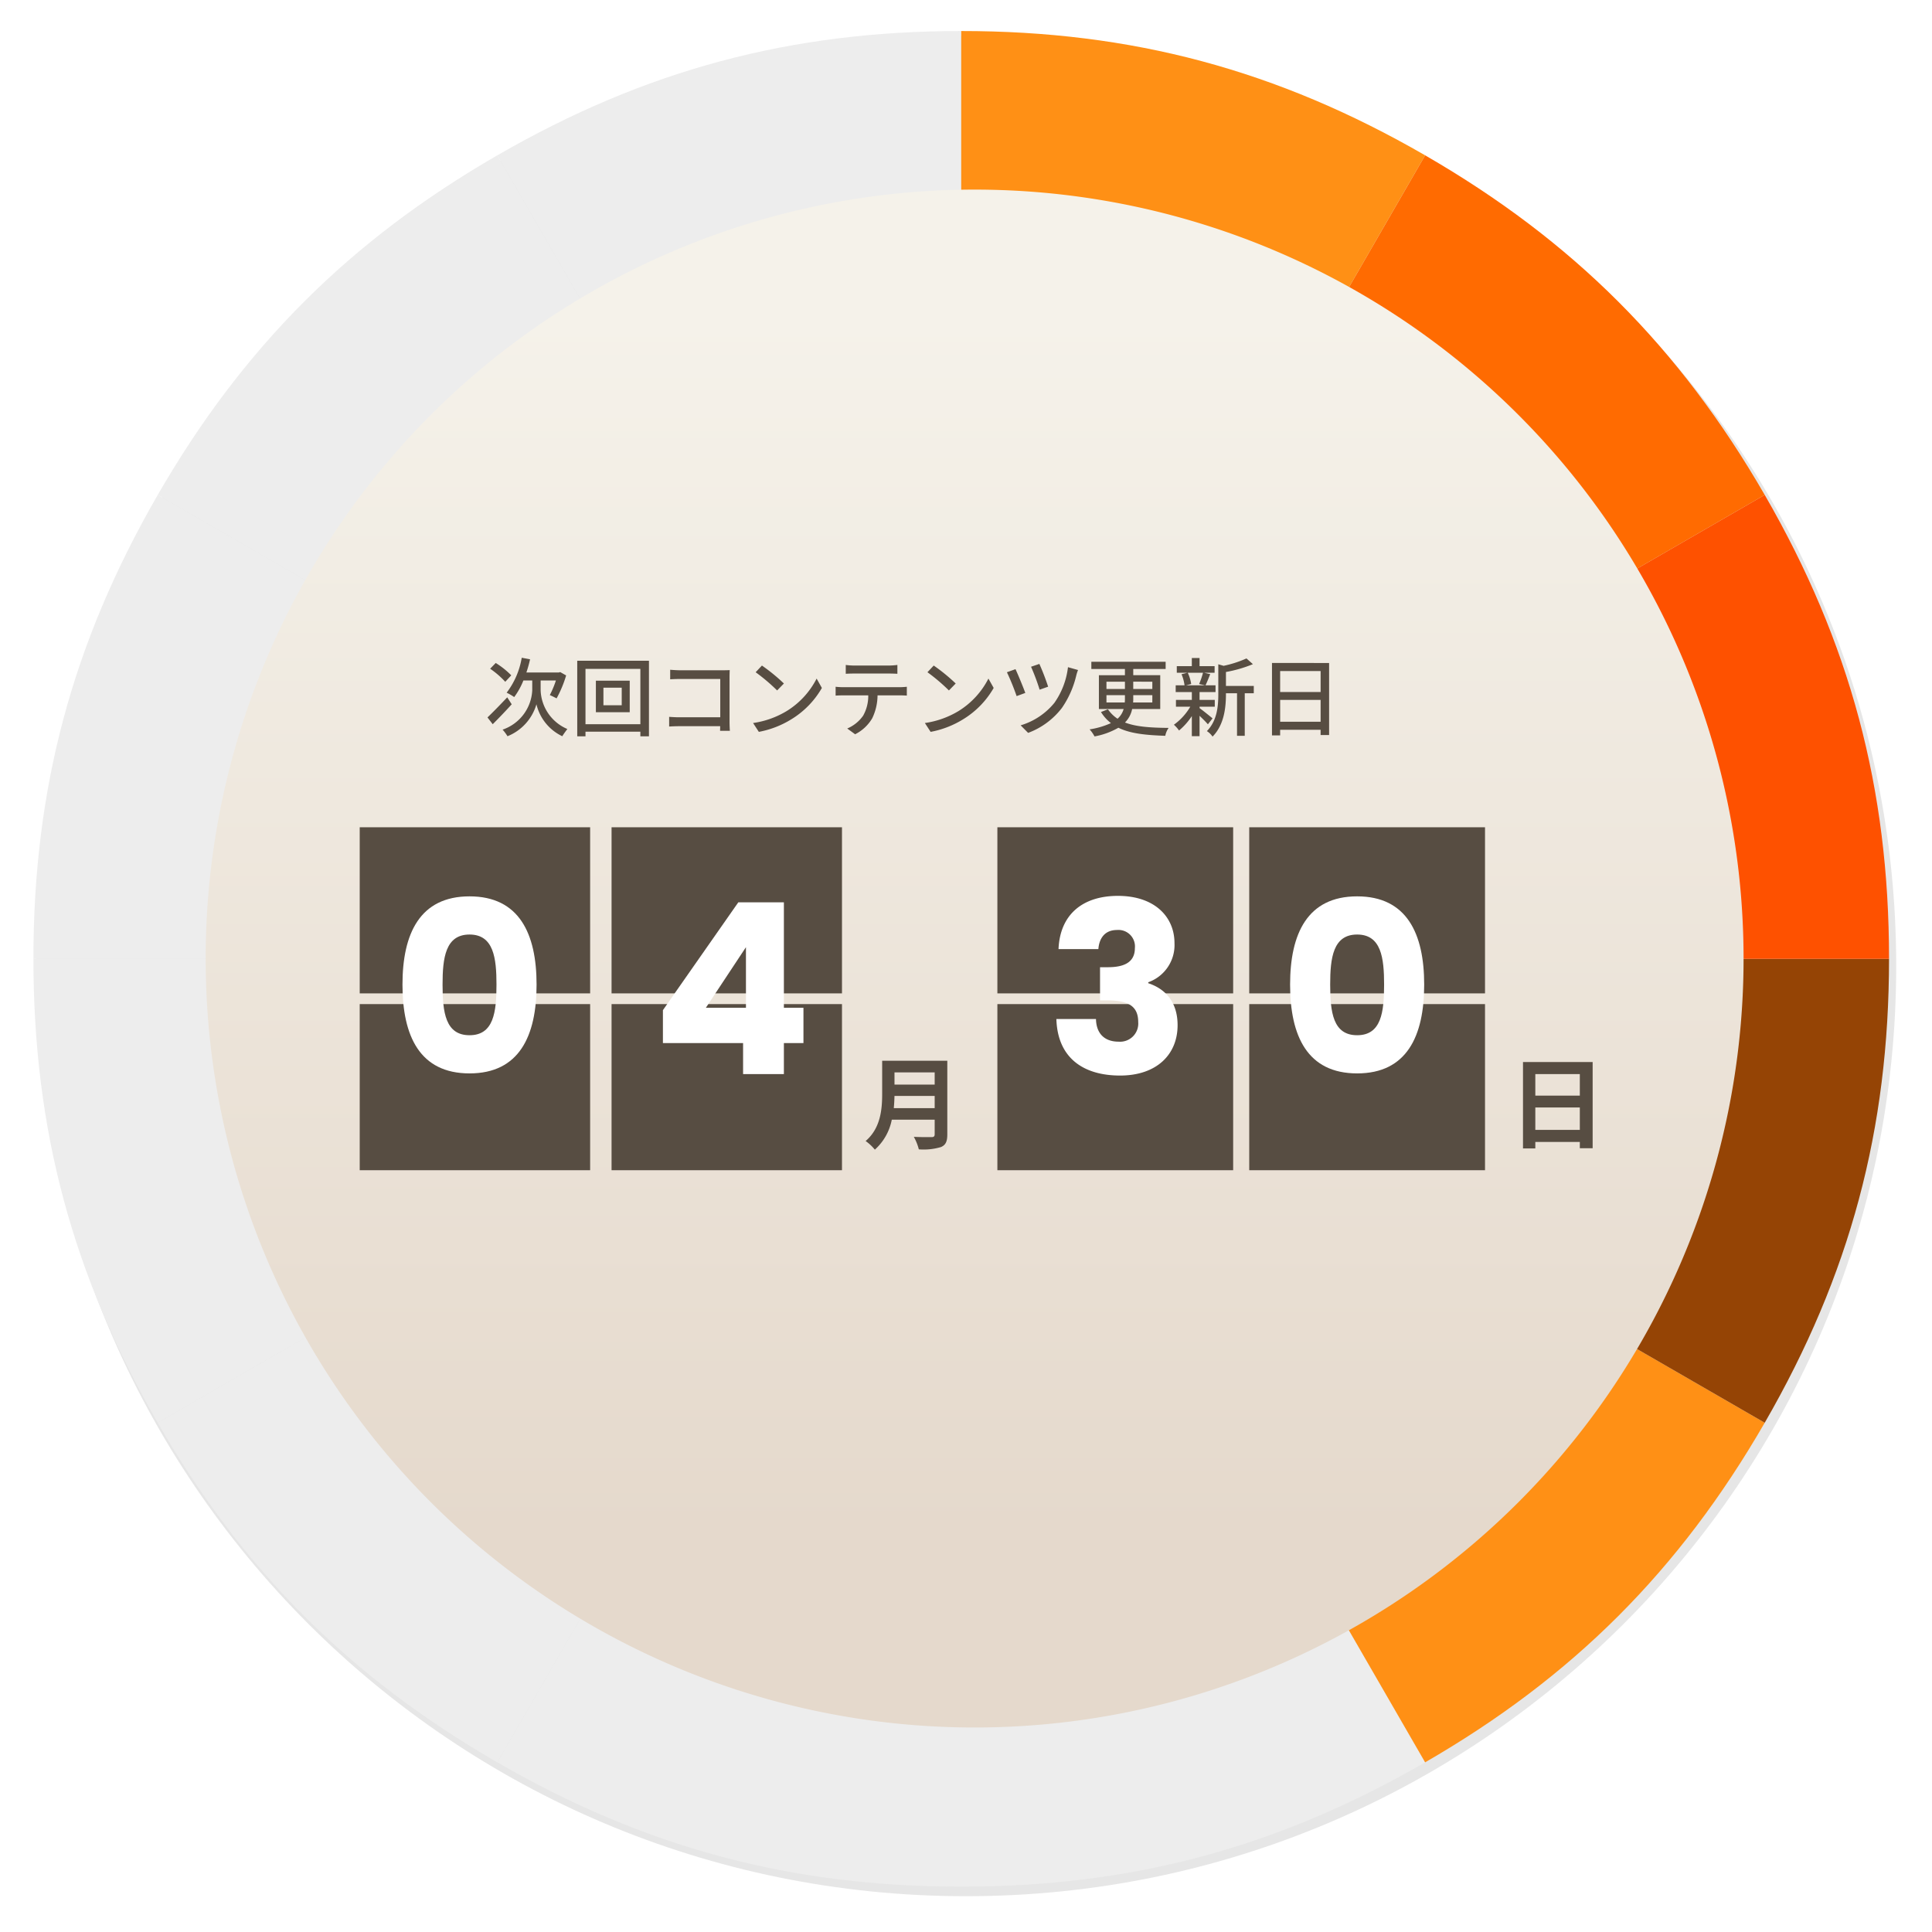
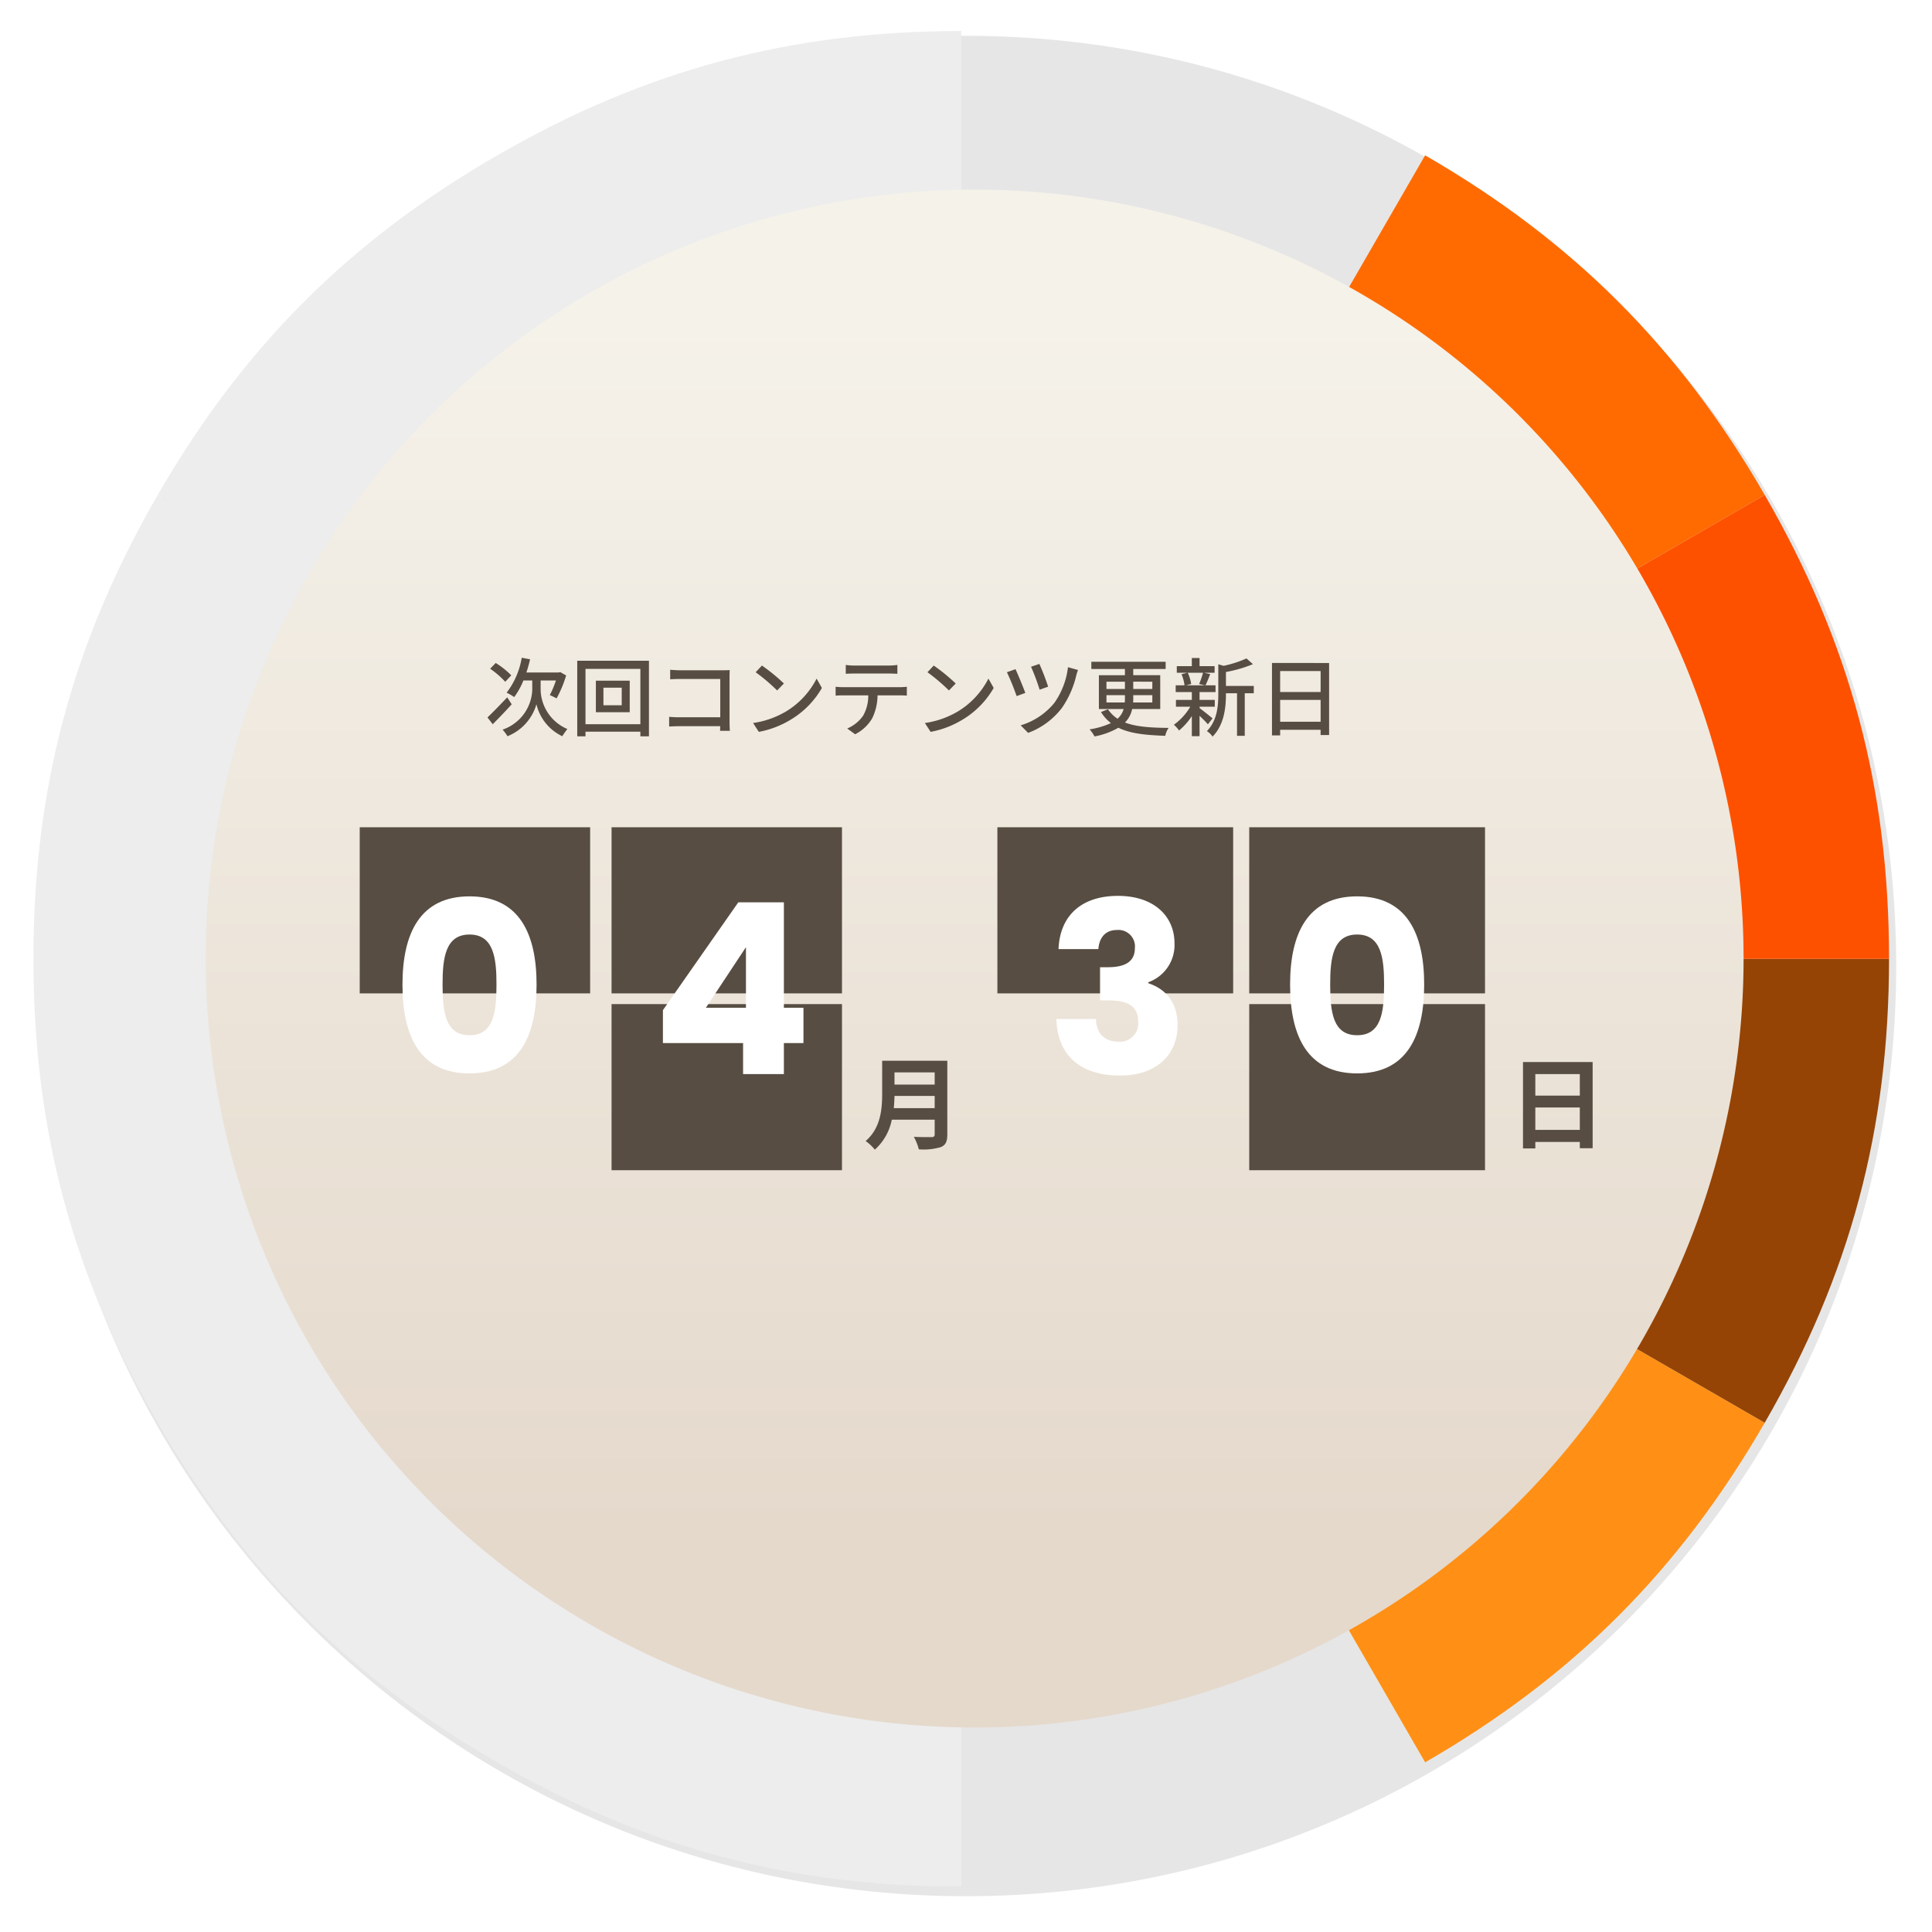
<svg xmlns="http://www.w3.org/2000/svg" width="404.851" height="404.851" viewBox="0 0 404.851 404.851">
  <defs>
    <filter id="パス_37331" x="0" y="0" width="404.851" height="404.851" filterUnits="userSpaceOnUse">
      <feOffset dx="1" dy="1" input="SourceAlpha" />
      <feGaussianBlur stdDeviation="2.5" result="blur" />
      <feFlood flood-opacity="0.161" />
      <feComposite operator="in" in2="blur" />
      <feComposite in="SourceGraphic" />
    </filter>
    <linearGradient id="linear-gradient" x1="0.5" y1="0.082" x2="0.5" y2="0.873" gradientUnits="objectBoundingBox">
      <stop offset="0" stop-color="#f5f2ea" />
      <stop offset="1" stop-color="#e5d9cc" />
    </linearGradient>
  </defs>
  <g id="グループ_12935" data-name="グループ 12935" transform="translate(-1078.61 -1894.919)">
    <g transform="matrix(1, 0, 0, 1, 1078.61, 1894.92)" filter="url(#パス_37331)">
      <path id="パス_37331-2" data-name="パス 37331" d="M194.925,0C302.58,0,389.851,87.271,389.851,194.925S302.58,389.851,194.925,389.851,0,302.58,0,194.925,87.271,0,194.925,0Z" transform="translate(6.5 6.5)" fill="#e6e6e6" />
    </g>
    <path id="パス_37319" data-name="パス 37319" d="M344.857,194.672,247.645,26.3C278.611,8.419,309.1.249,344.857.249Z" transform="translate(935.179 1901.17)" fill="#ededed" />
    <path id="パス_37320" data-name="パス 37320" d="M234.915,234.914,66.54,137.7c17.878-30.966,40.2-53.285,71.163-71.163Z" transform="translate(1045.12 1860.929)" fill="#ededed" />
    <path id="パス_37321" data-name="パス 37321" d="M194.673,344.855H.25C.25,309.1,8.42,278.61,26.3,247.644Z" transform="translate(1085.363 1750.984)" fill="#ededed" />
    <path id="パス_37322" data-name="パス 37322" d="M194.673,495.039,26.3,592.25C8.42,561.284.25,530.8.25,495.039Z" transform="translate(1085.363 1600.804)" fill="#ededed" />
    <path id="パス_37323" data-name="パス 37323" d="M234.915,495.039,137.7,663.414c-30.966-17.878-53.285-40.2-71.163-71.163Z" transform="translate(1045.12 1600.804)" fill="#ededed" />
    <path id="パス_37324" data-name="パス 37324" d="M344.857,495.039V689.462c-35.756,0-66.245-8.17-97.211-26.048Z" transform="translate(935.179 1600.804)" fill="#ededed" />
-     <path id="パス_37325" data-name="パス 37325" d="M495.04,495.039l97.212,168.375c-30.966,17.878-61.455,26.048-97.212,26.048Z" transform="translate(784.994 1600.804)" fill="#ededed" />
    <path id="パス_37326" data-name="パス 37326" d="M495.04,495.039,663.415,592.25c-17.878,30.966-40.2,53.285-71.163,71.163Z" transform="translate(784.994 1600.804)" fill="#ff9015" />
    <path id="パス_37327" data-name="パス 37327" d="M495.04,495.039H689.463c0,35.757-8.17,66.245-26.048,97.212Z" transform="translate(784.994 1600.804)" fill="#954405" />
    <path id="パス_37328" data-name="パス 37328" d="M495.04,344.855l168.375-97.211c17.878,30.966,26.048,61.455,26.048,97.211Z" transform="translate(784.994 1750.984)" fill="#fe5100" />
    <path id="パス_37329" data-name="パス 37329" d="M495.04,234.914,592.252,66.539c30.966,17.878,53.286,40.2,71.163,71.163Z" transform="translate(784.994 1860.929)" fill="#ff6b01" />
-     <path id="パス_37330" data-name="パス 37330" d="M495.04,194.672V.249c35.757,0,66.245,8.17,97.212,26.048Z" transform="translate(784.994 1901.17)" fill="#ff9015" />
    <path id="パス_37332" data-name="パス 37332" d="M161.134,0A161.134,161.134,0,1,1,0,161.134,161.134,161.134,0,0,1,161.134,0Z" transform="translate(1121.708 1934.649)" fill="url(#linear-gradient)" />
    <path id="パス_37333" data-name="パス 37333" d="M-84.33-11.358a17.319,17.319,0,0,0-3.258-2.592l-1.17,1.206a18.463,18.463,0,0,1,3.168,2.736Zm-.846,4.608c-1.512,1.6-3.114,3.24-4.14,4.212l1.1,1.422c1.206-1.206,2.682-2.736,3.978-4.176Zm7-3.528h3.2a20.126,20.126,0,0,1-1.278,3.06c.4.162,1.062.5,1.422.684a24.154,24.154,0,0,0,2-4.806l-1.242-.7-.324.09h-6.768a26.053,26.053,0,0,0,.774-2.772l-1.746-.324A16.513,16.513,0,0,1-85.3-7.722a11.372,11.372,0,0,1,1.584.918,15.38,15.38,0,0,0,1.926-3.474h1.854v2.07A9.18,9.18,0,0,1-86.148.018,9.508,9.508,0,0,1-85.122,1.4a10.292,10.292,0,0,0,6.066-6.7,9.938,9.938,0,0,0,5.418,6.7c.234-.4.756-1.116,1.062-1.512a9.162,9.162,0,0,1-5.6-8.1Zm16.992,5.184h-3.834V-8.766h3.834ZM-66.6-10.242v6.606h7.092v-6.606Zm-2.178,9.126V-12.708h11.5V-1.116Zm-1.728-13.3V1.422h1.728V.45h11.5v.972h1.8v-15.84Zm19.476,1.89v2c.468-.036,1.386-.072,2.088-.072h8.406v8.028h-8.622c-.774,0-1.566-.054-2.088-.09V-.63c.522-.036,1.422-.072,2.16-.072h8.532c0,.378-.018.72-.018.972h2.052c-.036-.4-.072-1.278-.072-1.908v-9.306c0-.468.018-1.116.036-1.512-.324.018-.954.036-1.44.036h-8.946C-49.536-12.42-50.4-12.474-51.03-12.528Zm19.224-.882-1.314,1.4a39.042,39.042,0,0,1,4.5,3.816L-27.2-9.648A37.772,37.772,0,0,0-31.806-13.41ZM-33.66-1.368-32.454.486A19.846,19.846,0,0,0-25.56-2.2a18.4,18.4,0,0,0,6.318-6.516l-1.1-1.962a17.138,17.138,0,0,1-6.246,6.786A18.7,18.7,0,0,1-33.66-1.368Zm19.422-12.168v1.854c.5-.036,1.17-.054,1.764-.054H-5.22c.558,0,1.224.018,1.8.054v-1.854a15.391,15.391,0,0,1-1.8.126h-7.272A13.74,13.74,0,0,1-14.238-13.536Zm-2.124,4.572V-7.11c.486-.036,1.1-.054,1.638-.054h5.2A8.388,8.388,0,0,1-10.6-2.9a7.722,7.722,0,0,1-3.33,2.682L-12.276.99A8.652,8.652,0,0,0-8.694-2.358,11.2,11.2,0,0,0-7.578-7.164h4.626c.468,0,1.1.018,1.512.054V-8.964c-.45.054-1.134.09-1.512.09H-14.724A15.773,15.773,0,0,1-16.362-8.964ZM4.194-13.41l-1.314,1.4A39.042,39.042,0,0,1,7.38-8.19L8.8-9.648A37.772,37.772,0,0,0,4.194-13.41ZM2.34-1.368,3.546.486A19.846,19.846,0,0,0,10.44-2.2a18.4,18.4,0,0,0,6.318-6.516l-1.1-1.962A17.138,17.138,0,0,1,9.414-3.888,18.7,18.7,0,0,1,2.34-1.368ZM26.334-13.752l-1.746.594a45.332,45.332,0,0,1,1.8,4.806l1.782-.63A50.661,50.661,0,0,0,26.334-13.752Zm8.1,1.278-2.106-.594A16.281,16.281,0,0,1,29.484-5.6,14.423,14.423,0,0,1,22.41-.882L23.976.7a15.893,15.893,0,0,0,7.074-5.22,20.007,20.007,0,0,0,3.006-6.768A8.981,8.981,0,0,1,34.434-12.474Zm-13.1-.18-1.8.648a50.684,50.684,0,0,1,2.034,5l1.818-.666C22.95-8.874,21.834-11.592,21.33-12.654ZM40.392-5.67V-7.2h3.87v.648a7.081,7.081,0,0,1-.036.882Zm0-4.356h3.87V-8.5h-3.87Zm9.612,0V-8.5h-4v-1.53ZM50-5.67H45.972a6.793,6.793,0,0,0,.036-.864V-7.2h4ZM51.66-4.3v-7.092H46.008v-1.3h6.786V-14.2H37.224v1.512h7.038v1.3H38.808V-4.3h5.184a4.231,4.231,0,0,1-1.278,2.034A7.273,7.273,0,0,1,40.7-4.248l-1.458.576A8.682,8.682,0,0,0,41.328-1.35,16.916,16.916,0,0,1,36.864-.036,7.3,7.3,0,0,1,37.89,1.44a15.521,15.521,0,0,0,5-1.818c2.52,1.242,5.8,1.548,9.828,1.692a4.161,4.161,0,0,1,.7-1.656c-3.816-.036-6.84-.234-9.144-1.134A5.561,5.561,0,0,0,45.774-4.3Zm8.964-7.6a17.335,17.335,0,0,1-.81,2.358l1.242.27H57.1l1.044-.27a8.326,8.326,0,0,0-.72-2.358Zm2,9.558c-.414-.342-2.07-1.692-2.718-2.142v-.306H63.09V-6.21H59.9V-7.848h3.348V-9.27H61.146c.306-.612.648-1.494.99-2.34l-1.26-.288h2.178v-1.386H59.9v-1.71h-1.62v1.71h-3.15V-11.9h2.214l-1.224.306a8.627,8.627,0,0,1,.63,2.322H54.9v1.422h3.384V-6.21h-3.33v1.422H57.96a12.3,12.3,0,0,1-3.438,3.78A6.9,6.9,0,0,1,55.6.2a13.541,13.541,0,0,0,2.682-3.024V1.386H59.9V-2.88c.666.63,1.386,1.35,1.746,1.782Zm8.64-6.8H65.43V-12.06A27.432,27.432,0,0,0,71.082-13.7L69.732-14.9a23.774,23.774,0,0,1-4.788,1.548l-1.116-.324v6.228c0,2.484-.216,5.562-2.394,7.776a4.034,4.034,0,0,1,1.188,1.152c2.484-2.5,2.808-6.246,2.808-8.91V-7.6h2.322v8.91h1.62V-7.6h1.89Zm5.526,7.506V-6.21h8.478v4.572Zm8.478-10.62v4.392H76.788v-4.392ZM75.078-13.95V1.224h1.71V.054h8.478v1.1h1.782v-15.1Z" transform="translate(1270.077 2047.795)" fill="#574d42" />
    <g id="グループ_12934" data-name="グループ 12934" transform="translate(1153.989 2067.214)">
      <path id="パス_37335" data-name="パス 37335" d="M-4.095-6.867c.084-.882.126-1.764.147-2.562H4.473v2.562Zm8.568-7.5V-11.8H-3.948v-2.562ZM7.119-16.8H-6.531v6.909c0,3.192-.294,7.2-3.465,9.912A9.863,9.863,0,0,1-8.064,1.827,11.3,11.3,0,0,0-4.515-4.452H4.473v3.045c0,.441-.168.609-.672.609C3.339-.8,1.575-.777.1-.861a10.72,10.72,0,0,1,1.05,2.625A12.7,12.7,0,0,0,5.8,1.281C6.762.861,7.119.147,7.119-1.365Z" transform="translate(116.01 66.786)" fill="#574d42" />
      <path id="パス_37334" data-name="パス 37334" d="M-4.662-2.31v-4.7H4.662v4.7Zm9.324-11.7v4.515H-4.662v-4.515Zm-11.907-2.52v18.1h2.583V.21H4.662V1.533H7.35v-18.06Z" transform="translate(251.01 66.786)" fill="#574d42" />
      <rect id="長方形_2410" data-name="長方形 2410" width="48.284" height="34.809" transform="translate(0 1.059)" fill="#574d42" />
      <rect id="長方形_2416" data-name="長方形 2416" width="48.284" height="34.809" transform="translate(52.775 1.059)" fill="#574d42" />
      <rect id="長方形_2417" data-name="長方形 2417" width="49.407" height="34.809" transform="translate(133.623 1.059)" fill="#574d42" />
      <rect id="長方形_2419" data-name="長方形 2419" width="49.407" height="34.809" transform="translate(186.398 1.059)" fill="#574d42" />
-       <rect id="長方形_2414" data-name="長方形 2414" width="48.284" height="34.809" transform="translate(0 38.114)" fill="#574d42" />
      <rect id="長方形_2415" data-name="長方形 2415" width="48.284" height="34.809" transform="translate(52.775 38.114)" fill="#574d42" />
-       <rect id="長方形_2418" data-name="長方形 2418" width="49.407" height="34.809" transform="translate(133.623 38.114)" fill="#574d42" />
      <rect id="長方形_2420" data-name="長方形 2420" width="49.407" height="34.809" transform="translate(186.398 38.114)" fill="#574d42" />
      <path id="パス_37336" data-name="パス 37336" d="M-14.05-18.75C-14.05-7.95-10.4-.15,0-.15s14.05-7.8,14.05-18.6c0-10.7-3.65-18.5-14.05-18.5S-14.05-29.45-14.05-18.75Zm19.7,0c0,5.8-.6,10.6-5.65,10.6s-5.65-4.8-5.65-10.6c0-5.6.6-10.5,5.65-10.5S5.65-24.35,5.65-18.75Z" transform="translate(23.01 52.786)" fill="#fff" />
      <path id="パス_37337" data-name="パス 37337" d="M2.325,0h8.55V-6.5h4.1v-7.4h-4.1V-36H1.325l-15.8,22.6v6.9h16.8Zm-7.8-13.9,8.4-12.7v12.7Z" transform="translate(78.01 52.786)" fill="#fff" />
      <path id="パス_37338" data-name="パス 37338" d="M-12.575-26.2h8.35c.15-2,1.15-4,3.9-4a3.458,3.458,0,0,1,3.75,3.8c0,3.3-2.8,4-5.7,4h-1.6v6.95h1.6c4.45,0,6.4,1.3,6.4,4.55a3.807,3.807,0,0,1-4.1,4.1c-3.15,0-4.7-1.9-4.75-4.75h-8.3C-12.775-3.3-7.275.3.325.3c7.65,0,12.05-4.4,12.05-10.55,0-4.8-2.5-7.6-6.15-8.8v-.2a8.275,8.275,0,0,0,5.5-8.2c0-5.5-4.15-9.9-11.85-9.9C-7.575-37.35-12.275-33.4-12.575-26.2Z" transform="translate(159.01 52.786)" fill="#fff" />
      <path id="パス_37339" data-name="パス 37339" d="M-14.05-18.75C-14.05-7.95-10.4-.15,0-.15s14.05-7.8,14.05-18.6c0-10.7-3.65-18.5-14.05-18.5S-14.05-29.45-14.05-18.75Zm19.7,0c0,5.8-.6,10.6-5.65,10.6s-5.65-4.8-5.65-10.6c0-5.6.6-10.5,5.65-10.5S5.65-24.35,5.65-18.75Z" transform="translate(209.01 52.786)" fill="#fff" />
    </g>
  </g>
</svg>